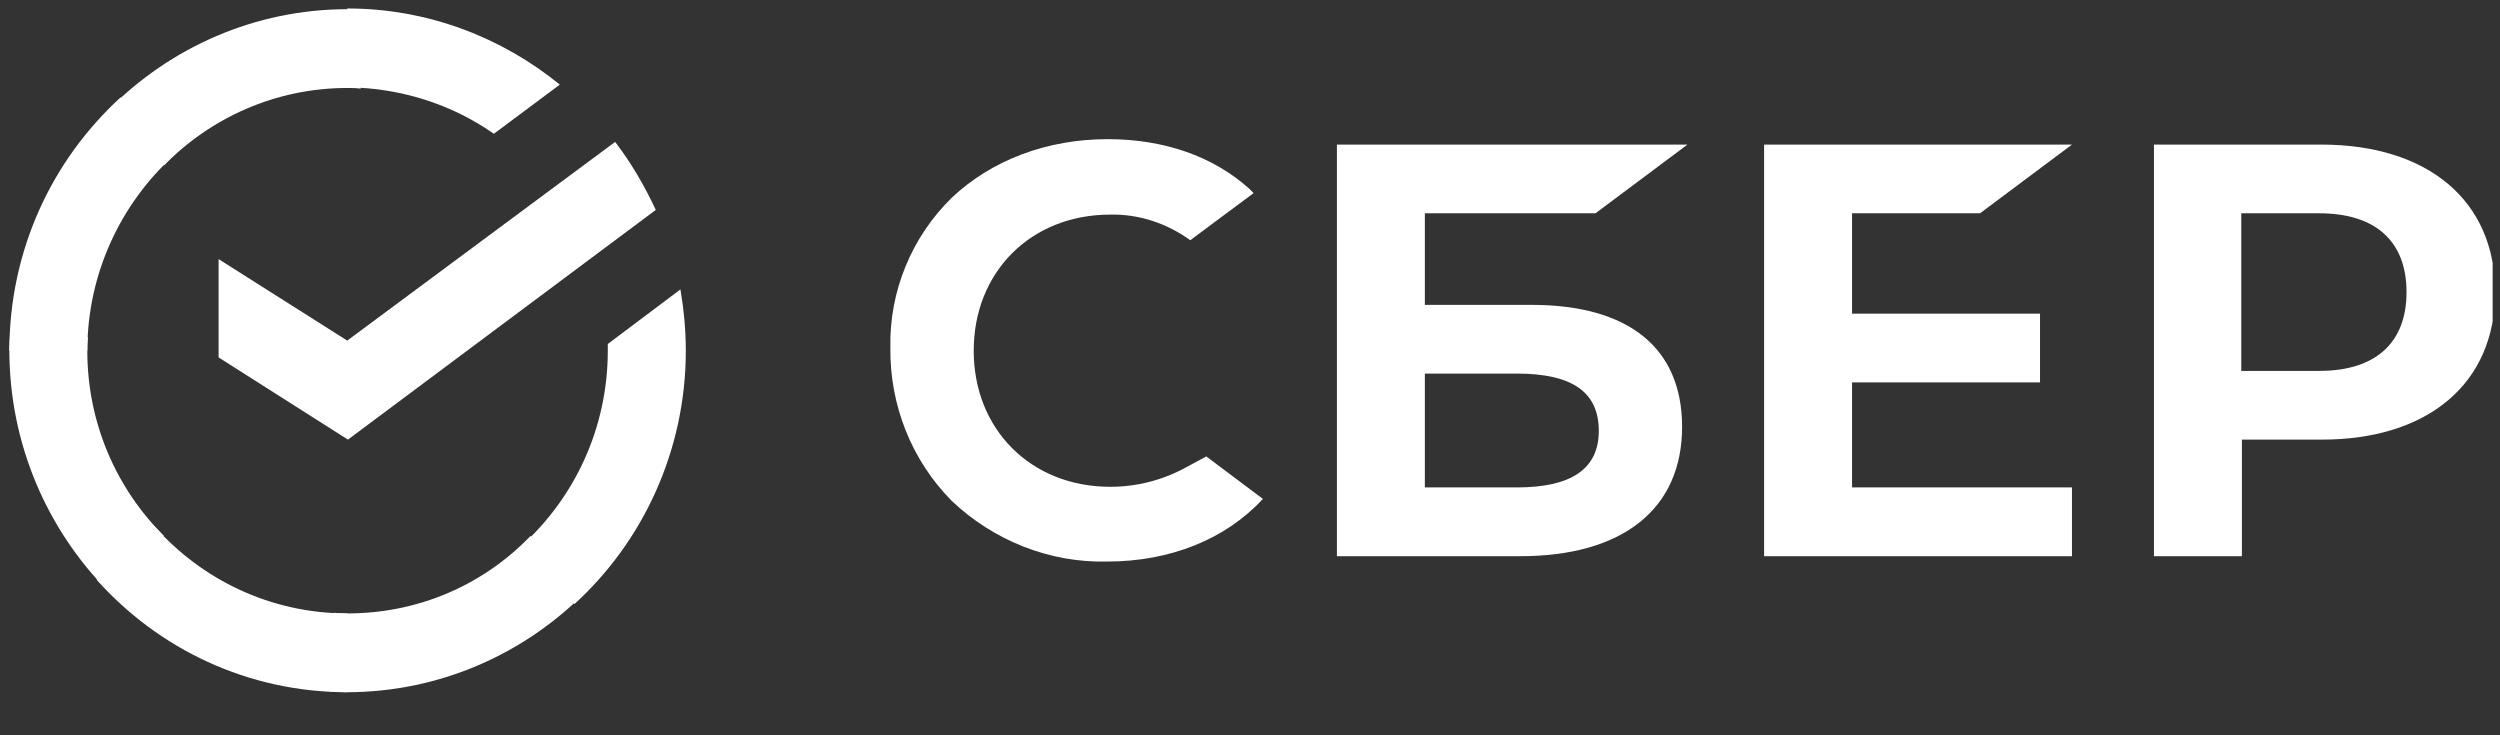
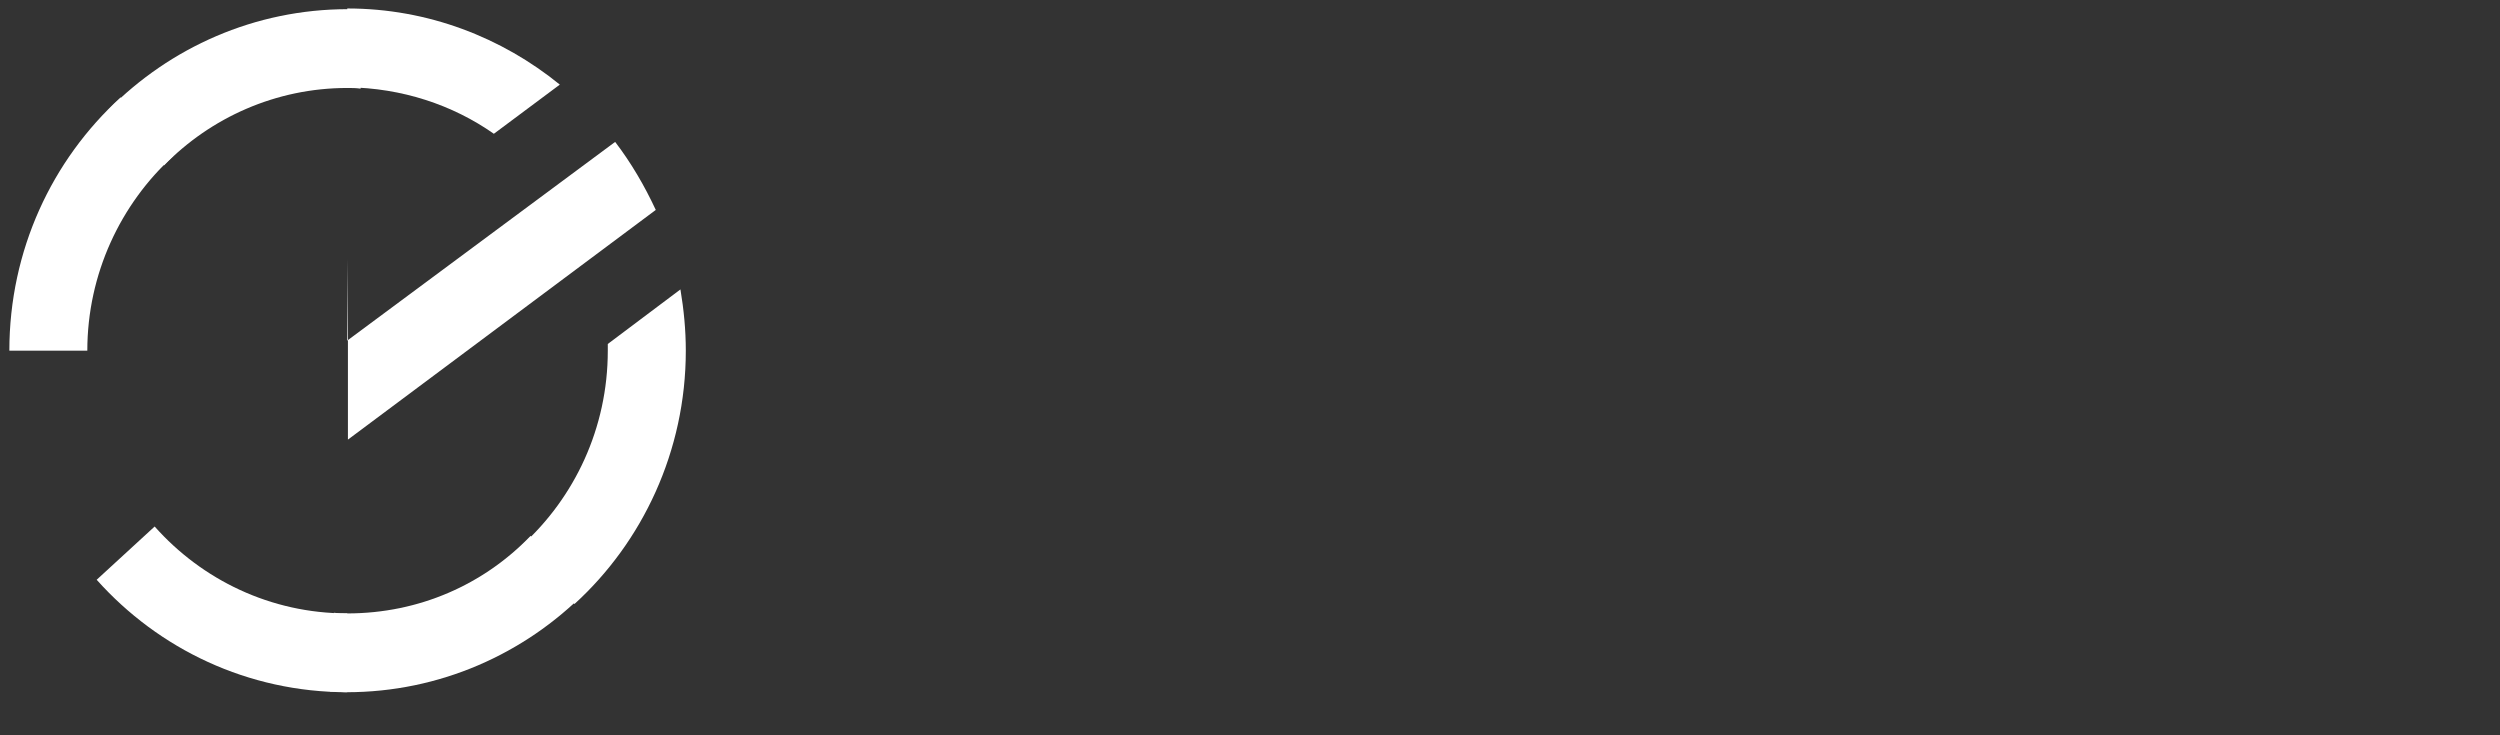
<svg xmlns="http://www.w3.org/2000/svg" width="136" height="40" viewBox="0 0 136 40" fill="none">
  <rect x="0" y="0" width="136" height="40" fill="#333333" stroke="none" />
  <g clip-path="url(#clip0_1162_682)">
-     <path d="M107.714 11.603L112.715 7.865H95.967V30.257H112.715V26.516H100.751V20.801H110.977V17.063H100.751V11.603H107.714Z" fill="white" />
-     <path d="M83.314 16.585H77.512V11.603H86.794L91.798 7.865H72.728V30.257H82.696C88.281 30.257 91.506 27.689 91.506 23.219C91.506 18.932 88.607 16.585 83.314 16.585ZM82.516 26.516H77.512V20.323H82.516C85.561 20.323 86.974 21.35 86.974 23.439C86.974 25.529 85.453 26.516 82.516 26.516Z" fill="white" />
-     <path d="M126.274 7.865H117.175V30.257H121.959V23.915H126.311C132.11 23.915 135.736 20.838 135.736 15.89C135.736 10.942 132.11 7.865 126.274 7.865ZM126.165 20.177H121.925V11.603H126.165C129.248 11.603 130.915 13.143 130.915 15.89C130.915 18.637 129.248 20.177 126.165 20.177Z" fill="white" />
-     <path d="M64.533 25.417C63.267 26.115 61.851 26.482 60.401 26.482C56.086 26.482 52.97 23.365 52.97 19.078C52.97 14.791 56.086 11.674 60.401 11.674C61.96 11.64 63.484 12.152 64.751 13.068L68.196 10.504L67.979 10.284C65.986 8.486 63.301 7.57 60.255 7.57C56.959 7.57 53.947 8.706 51.775 10.758C49.598 12.885 48.366 15.853 48.437 18.932C48.4 22.046 49.598 25.051 51.775 27.248C54.056 29.412 57.101 30.623 60.221 30.548C63.664 30.548 66.672 29.338 68.702 27.14L65.623 24.83L64.533 25.417Z" fill="white" />
-     <path d="M33.464 7.719C34.333 8.856 35.06 10.101 35.674 11.42L18.927 23.915L11.892 19.444V14.096L18.889 18.529L33.464 7.719Z" fill="white" />
-     <path d="M4.75 19.078C4.75 18.82 4.75 18.603 4.787 18.345L0.547 18.125C0.547 18.42 0.509 18.749 0.509 19.041C0.509 24.172 2.577 28.826 5.911 32.197L8.919 29.155C6.345 26.59 4.75 23.036 4.75 19.078Z" fill="white" />
+     <path d="M33.464 7.719C34.333 8.856 35.06 10.101 35.674 11.42L18.927 23.915V14.096L18.889 18.529L33.464 7.719Z" fill="white" />
    <path d="M18.89 4.786C19.145 4.786 19.362 4.786 19.616 4.823L19.834 0.536C19.542 0.536 19.216 0.499 18.927 0.499C13.852 0.499 9.248 2.588 5.911 5.959L8.919 9.001C11.458 6.4 15.01 4.786 18.89 4.786Z" fill="white" />
    <path d="M18.891 33.37C18.636 33.37 18.419 33.37 18.164 33.333L17.947 37.62C18.239 37.62 18.565 37.657 18.853 37.657C23.929 37.657 28.536 35.568 31.87 32.197L28.862 29.154C26.322 31.793 22.805 33.37 18.891 33.37Z" fill="white" />
    <path d="M26.866 7.278L30.454 4.603C27.3 2.038 23.277 0.461 18.891 0.461V4.748C21.865 4.786 24.618 5.701 26.866 7.278Z" fill="white" />
    <path d="M37.308 19.078C37.308 17.942 37.199 16.843 37.016 15.744L33.064 18.712C33.064 18.82 33.064 18.97 33.064 19.078C33.064 23.294 31.251 27.069 28.389 29.67L31.251 32.858C34.952 29.487 37.308 24.539 37.308 19.078Z" fill="white" />
    <path d="M18.89 33.37C14.721 33.37 10.987 31.539 8.413 28.642L5.259 31.539C8.631 35.313 13.489 37.657 18.89 37.657V33.37Z" fill="white" />
    <path d="M9.428 8.486L6.563 5.298C2.828 8.707 0.509 13.618 0.509 19.078H4.75C4.75 14.9 6.563 11.091 9.428 8.486Z" fill="white" />
  </g>
  <defs>
    <clipPath id="clip0_1162_682">
      <rect width="135.2" height="40" fill="white" transform="translate(0.4)" />
    </clipPath>
  </defs>
</svg>